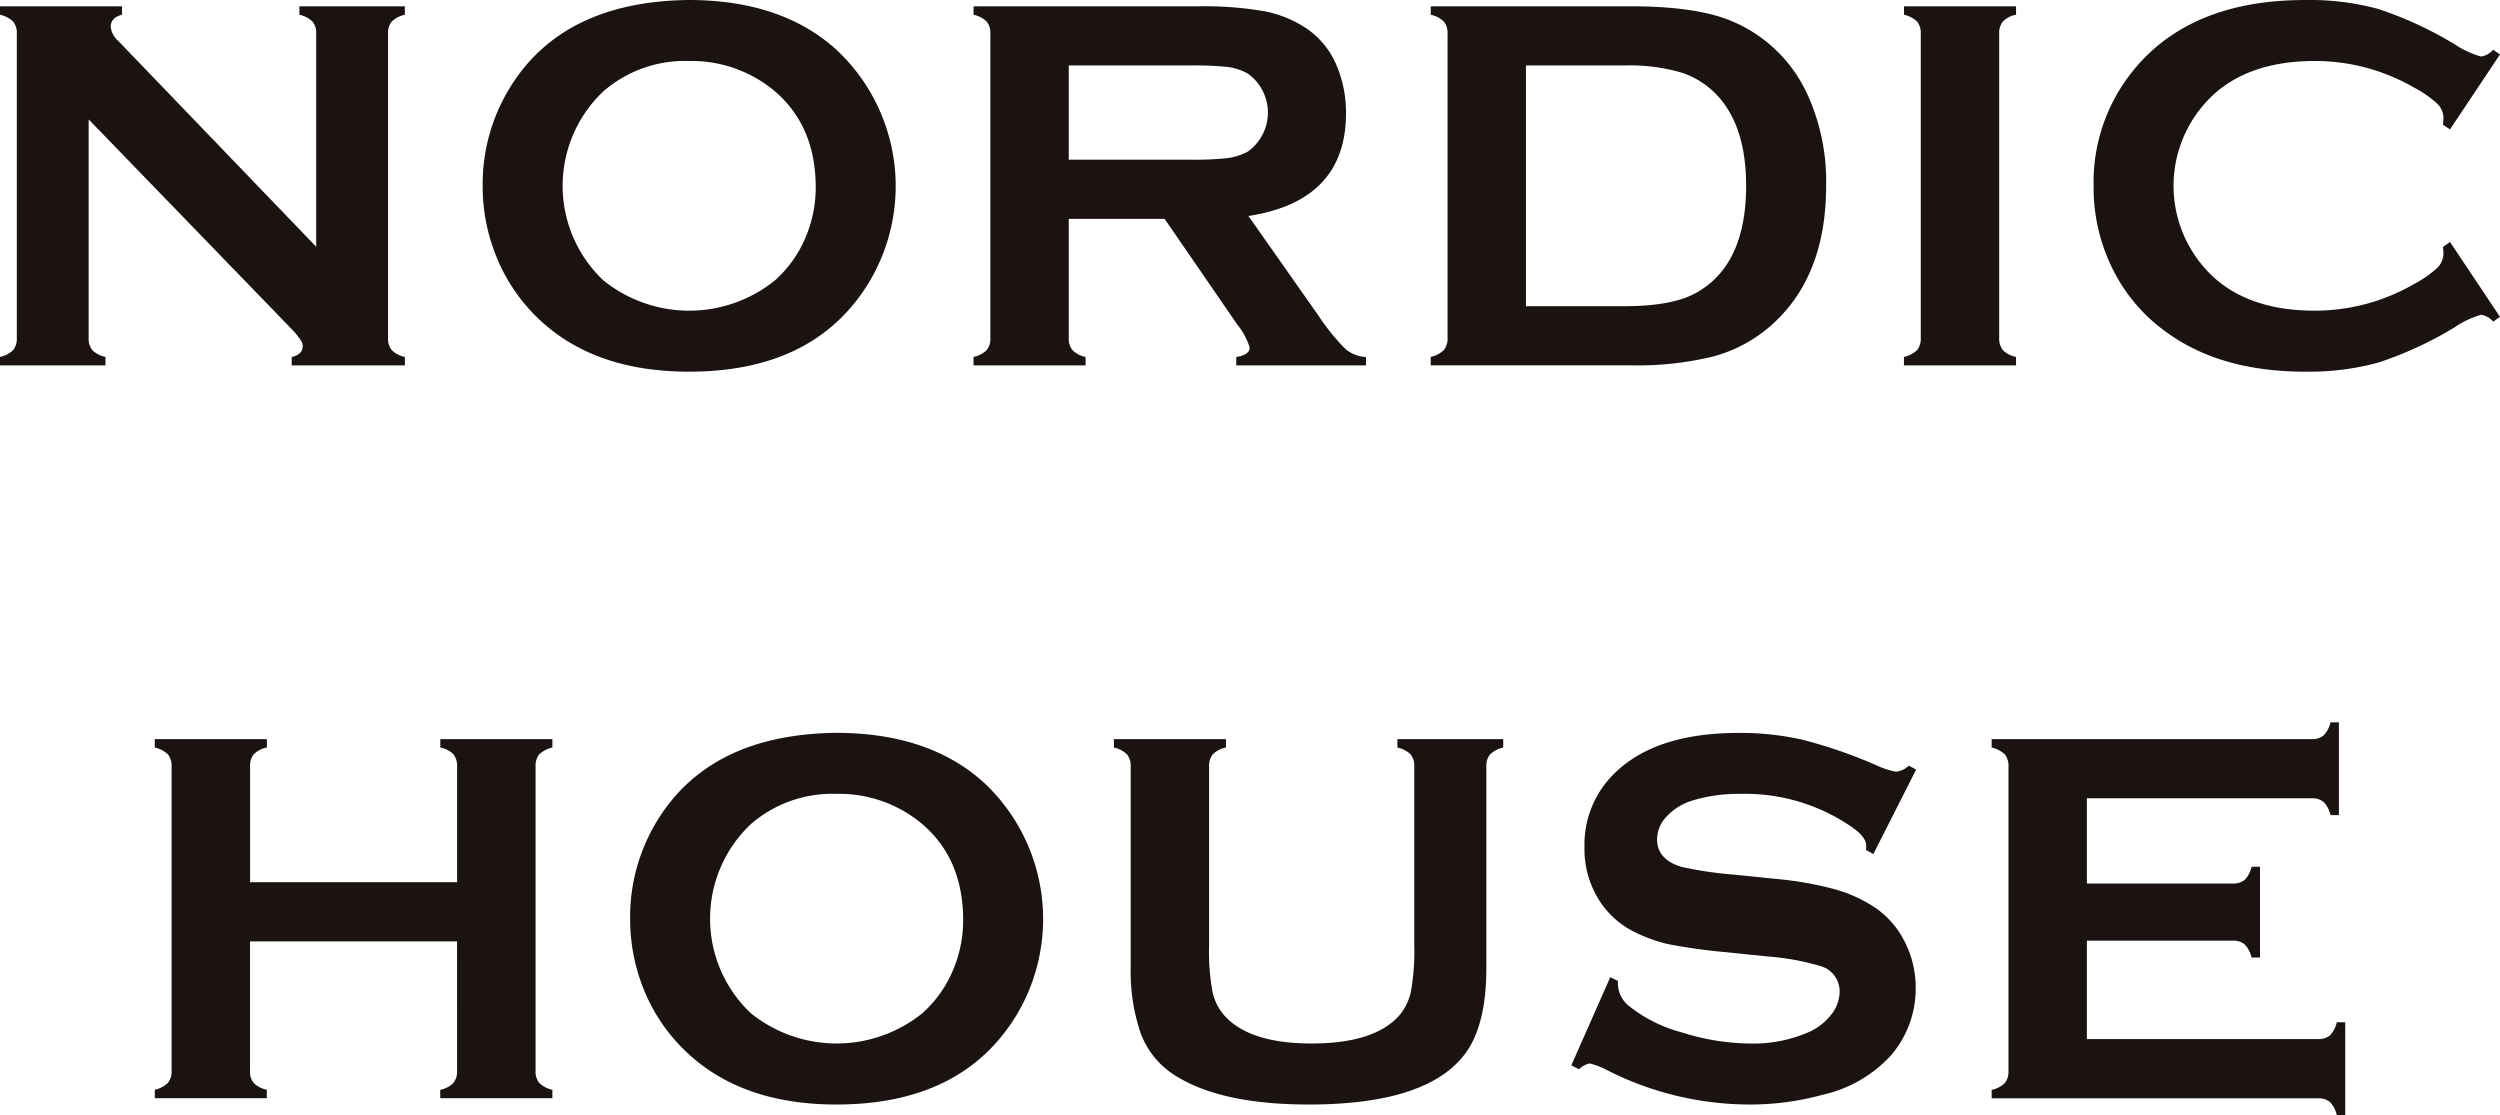
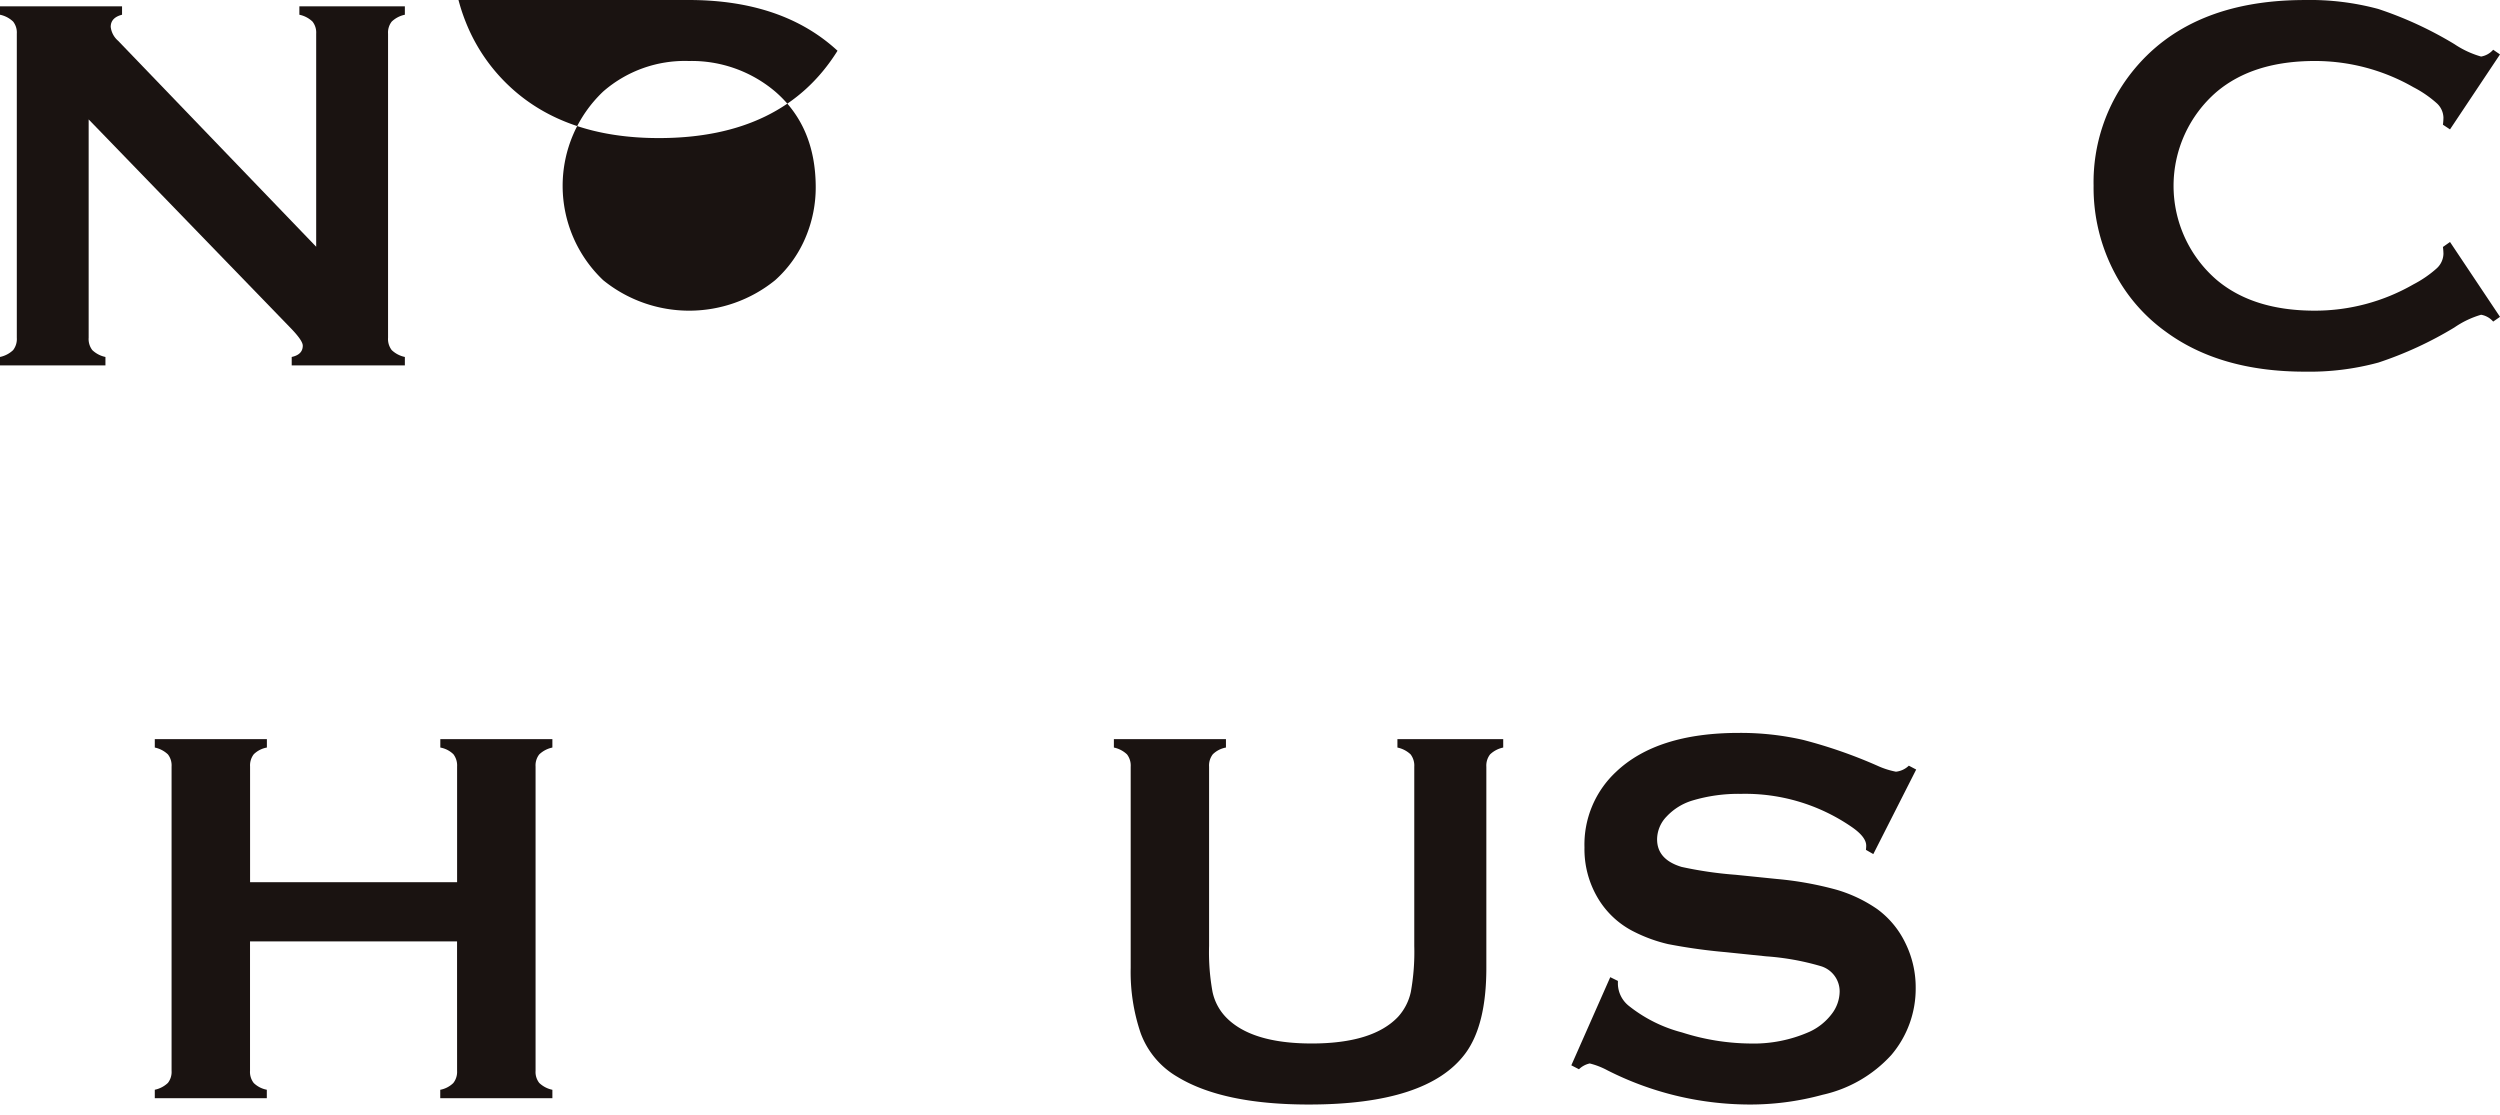
<svg xmlns="http://www.w3.org/2000/svg" height="118.989" viewBox="0 0 266.781 118.989" width="266.781">
  <g fill="#1a1311">
    <path d="m255.312 402.857v23.3a1.937 1.937 0 0 0 .391 1.319 2.864 2.864 0 0 0 1.4.73v.9h-11.252v-.9a2.877 2.877 0 0 0 1.4-.73 1.936 1.936 0 0 0 .394-1.319v-32.45a1.9 1.9 0 0 0 -.394-1.291 2.876 2.876 0 0 0 -1.4-.73v-.9h13.024v.9q-1.207.309-1.209 1.291a2.287 2.287 0 0 0 .787 1.487l21.139 21.981v-22.738a1.9 1.9 0 0 0 -.394-1.291 2.874 2.874 0 0 0 -1.4-.73v-.9h11.257v.9a2.877 2.877 0 0 0 -1.4.73 1.9 1.9 0 0 0 -.394 1.291v32.45a1.937 1.937 0 0 0 .394 1.319 2.877 2.877 0 0 0 1.4.73v.9h-12.075v-.9c.787-.168 1.181-.572 1.181-1.206 0-.374-.461-1.031-1.377-1.966z" transform="translate(-245.851 -390.114)" />
-     <path d="m288.358 390.518q10.028 0 15.9 5.416a19.918 19.918 0 0 1 3.227 24.928q-5.815 9.324-19.073 9.318-9.941 0-15.813-5.414a18.926 18.926 0 0 1 -4.774-6.936 19.891 19.891 0 0 1 -1.434-7.5 19.642 19.642 0 0 1 2.949-10.527q5.647-9.116 19.018-9.285zm.03 6.51a13.238 13.238 0 0 0 -9.135 3.255 13.874 13.874 0 0 0 0 20.136 14.565 14.565 0 0 0 18.348 0 12.74 12.74 0 0 0 3.32-4.739 13.665 13.665 0 0 0 1.011-5.158q0-6.507-4.331-10.238a13.789 13.789 0 0 0 -9.212-3.256z" transform="translate(-214.884 -390.518)" />
-     <path d="m297.442 413.469v12.716a1.906 1.906 0 0 0 .409 1.306 2.721 2.721 0 0 0 1.387.715v.9h-11.957v-.9a2.866 2.866 0 0 0 1.4-.73 1.894 1.894 0 0 0 .394-1.291v-32.45a1.946 1.946 0 0 0 -.394-1.319 2.866 2.866 0 0 0 -1.4-.73v-.9h23.972a37.724 37.724 0 0 1 6.948.507 12.3 12.3 0 0 1 4.476 1.768 8.914 8.914 0 0 1 3.312 3.957 12.966 12.966 0 0 1 1.041 5.168q0 9.373-10.416 10.976l7.44 10.582a23.523 23.523 0 0 0 2.879 3.581 3.641 3.641 0 0 0 2.229.883v.9h-13.844v-.9c.955-.151 1.429-.484 1.429-1.008a7.163 7.163 0 0 0 -1.316-2.445l-7.761-11.284zm0-6.317h12.914a33.348 33.348 0 0 0 4.042-.168 6.37 6.37 0 0 0 2.161-.7 5.112 5.112 0 0 0 0-8.31 6.06 6.06 0 0 0 -2.146-.715 34.759 34.759 0 0 0 -4.057-.156h-12.914z" transform="translate(-183.392 -390.114)" />
-     <path d="m308.534 426.158v-32.423a1.946 1.946 0 0 0 -.394-1.319 2.874 2.874 0 0 0 -1.4-.73v-.9h21.377q7.022 0 10.79 1.6a15.4 15.4 0 0 1 7.977 7.691 22.28 22.28 0 0 1 2.049 9.855q0 9.911-6.093 15.1a15.3 15.3 0 0 1 -5.986 3.129 33.887 33.887 0 0 1 -8.736.938h-21.382v-.9a2.875 2.875 0 0 0 1.4-.73 1.937 1.937 0 0 0 .398-1.311zm8.365-3.37h10.512q5.029 0 7.56-1.374 5.424-2.949 5.424-11.482 0-6.172-2.924-9.461a9.05 9.05 0 0 0 -3.934-2.6 19.818 19.818 0 0 0 -6.126-.772h-10.511z" transform="translate(-154.062 -390.114)" />
-     <path d="m328.671 426.158v-32.45a1.911 1.911 0 0 0 -.391-1.291 2.875 2.875 0 0 0 -1.4-.73v-.9h11.959v.9a2.6 2.6 0 0 0 -1.4.717 1.944 1.944 0 0 0 -.4 1.3v32.45a1.974 1.974 0 0 0 .406 1.334 2.719 2.719 0 0 0 1.392.715v.9h-11.962v-.9a2.876 2.876 0 0 0 1.4-.73 1.949 1.949 0 0 0 .396-1.315z" transform="translate(-123.701 -390.114)" />
+     <path d="m288.358 390.518q10.028 0 15.9 5.416q-5.815 9.324-19.073 9.318-9.941 0-15.813-5.414a18.926 18.926 0 0 1 -4.774-6.936 19.891 19.891 0 0 1 -1.434-7.5 19.642 19.642 0 0 1 2.949-10.527q5.647-9.116 19.018-9.285zm.03 6.51a13.238 13.238 0 0 0 -9.135 3.255 13.874 13.874 0 0 0 0 20.136 14.565 14.565 0 0 0 18.348 0 12.74 12.74 0 0 0 3.32-4.739 13.665 13.665 0 0 0 1.011-5.158q0-6.507-4.331-10.238a13.789 13.789 0 0 0 -9.212-3.256z" transform="translate(-214.884 -390.518)" />
    <path d="m372.982 416.341 5.334 7.989-.727.506a2.2 2.2 0 0 0 -1.291-.73 9.9 9.9 0 0 0 -2.836 1.349 39.6 39.6 0 0 1 -8.127 3.754 28.007 28.007 0 0 1 -7.846.97q-9.069 0-14.877-4.293a18.025 18.025 0 0 1 -5.391-6.2 19.47 19.47 0 0 1 -2.274-9.348 18.9 18.9 0 0 1 4.072-12.1q6.116-7.718 18.5-7.718a28.052 28.052 0 0 1 7.8.953 39.889 39.889 0 0 1 8.142 3.761 10.011 10.011 0 0 0 2.836 1.319 2.19 2.19 0 0 0 1.291-.727l.727.5-5.334 8-.755-.5a6.741 6.741 0 0 0 .055-.757 2.155 2.155 0 0 0 -.7-1.522 11.994 11.994 0 0 0 -2.5-1.72 21.125 21.125 0 0 0 -10.527-2.8q-6.567 0-10.469 3.285a13.247 13.247 0 0 0 0 20.078q3.9 3.283 10.469 3.28a21.06 21.06 0 0 0 10.527-2.809 11.885 11.885 0 0 0 2.5-1.723 2.181 2.181 0 0 0 .7-1.535 6.123 6.123 0 0 0 -.055-.73z" transform="translate(-111.535 -390.518)" />
    <path d="m284.693 443.558h-22.093v13.814a1.915 1.915 0 0 0 .4 1.3 2.717 2.717 0 0 0 1.392.715v.9h-11.954v-.9a2.874 2.874 0 0 0 1.4-.73 1.9 1.9 0 0 0 .391-1.289v-32.474a1.914 1.914 0 0 0 -.391-1.294 2.9 2.9 0 0 0 -1.4-.73v-.9h11.962v.9a2.652 2.652 0 0 0 -1.4.717 1.95 1.95 0 0 0 -.394 1.306v12.347h22.092v-12.346a1.977 1.977 0 0 0 -.391-1.306 2.661 2.661 0 0 0 -1.4-.717v-.9h11.959v.9a2.883 2.883 0 0 0 -1.4.73 1.9 1.9 0 0 0 -.394 1.294v32.478a1.892 1.892 0 0 0 .394 1.289 2.863 2.863 0 0 0 1.4.73v.9h-11.966v-.9a2.719 2.719 0 0 0 1.387-.715 1.916 1.916 0 0 0 .409-1.3z" transform="translate(-235.92 -343.098)" />
-     <path d="m294.628 421.705q10.032 0 15.9 5.414a19.923 19.923 0 0 1 3.232 24.93q-5.819 9.317-19.075 9.318-9.945 0-15.813-5.419a18.793 18.793 0 0 1 -4.777-6.931 19.967 19.967 0 0 1 -1.429-7.5 19.659 19.659 0 0 1 2.944-10.527q5.647-9.118 19.018-9.285zm.03 6.512a13.226 13.226 0 0 0 -9.135 3.252 13.879 13.879 0 0 0 0 20.136 14.581 14.581 0 0 0 18.353 0 12.836 12.836 0 0 0 3.315-4.744 13.6 13.6 0 0 0 1.013-5.156q0-6.507-4.328-10.236a13.768 13.768 0 0 0 -9.217-3.252z" transform="translate(-205.423 -343.502)" />
    <path d="m333 424.919v21.475q0 6.093-2.244 9.123-4.047 5.45-16.705 5.447-9.155 0-14.007-2.947a8.97 8.97 0 0 1 -3.929-4.661 20.223 20.223 0 0 1 -1.068-6.961v-21.476a1.959 1.959 0 0 0 -.394-1.319 2.885 2.885 0 0 0 -1.4-.73v-.9h11.959v.9a2.684 2.684 0 0 0 -1.4.717 1.969 1.969 0 0 0 -.4 1.332v19.115a23.654 23.654 0 0 0 .366 4.9 5.566 5.566 0 0 0 1.377 2.653q2.693 2.862 9.205 2.864 6.541 0 9.235-2.864a5.759 5.759 0 0 0 1.349-2.653 24.059 24.059 0 0 0 .364-4.9v-19.115a1.972 1.972 0 0 0 -.391-1.319 2.918 2.918 0 0 0 -1.407-.73v-.9h11.29v.9a2.883 2.883 0 0 0 -1.4.73 1.946 1.946 0 0 0 -.4 1.319z" transform="translate(-174.388 -343.098)" />
    <path d="m349.523 425.622-4.576 9.022-.785-.451c.018-.186.028-.336.028-.449 0-.634-.544-1.322-1.627-2.049a20.02 20.02 0 0 0 -11.735-3.478 17.093 17.093 0 0 0 -5.248.73 6.229 6.229 0 0 0 -2.683 1.68 3.539 3.539 0 0 0 -1.023 2.437q0 2.159 2.61 2.947a41.334 41.334 0 0 0 5.782.842l4.408.449a35.992 35.992 0 0 1 6.357 1.149 15.052 15.052 0 0 1 4.311 2.046 9.656 9.656 0 0 1 3.017 3.618 10.69 10.69 0 0 1 1.111 4.8 10.919 10.919 0 0 1 -2.61 7.179 14.032 14.032 0 0 1 -7.327 4.235 29.266 29.266 0 0 1 -7.946 1.038 33.622 33.622 0 0 1 -15.018-3.651 8.116 8.116 0 0 0 -1.881-.73 2.342 2.342 0 0 0 -1.151.619l-.815-.421 4.155-9.406.815.4v.364a3.08 3.08 0 0 0 1.206 2.329 15.253 15.253 0 0 0 5.642 2.806 24.527 24.527 0 0 0 7.244 1.181 14.693 14.693 0 0 0 6.372-1.261 6.228 6.228 0 0 0 2.332-1.863 4 4 0 0 0 .868-2.422 2.812 2.812 0 0 0 -2.049-2.721 27.363 27.363 0 0 0 -5.783-1.036l-4.323-.446a59.862 59.862 0 0 1 -6.149-.858 16.071 16.071 0 0 1 -3.593-1.3 9.321 9.321 0 0 1 -4.012-3.794 10.2 10.2 0 0 1 -1.322-5.226 10.605 10.605 0 0 1 3.34-8.034q4.378-4.186 13.14-4.185a29.927 29.927 0 0 1 6.848.745 51.509 51.509 0 0 1 7.916 2.751 8.73 8.73 0 0 0 1.993.644 2.334 2.334 0 0 0 1.377-.644z" transform="translate(-145.042 -343.502)" />
-     <path d="m340.769 444.555v10.5h24.647a1.9 1.9 0 0 0 1.291-.391 2.9 2.9 0 0 0 .73-1.4h.9v9.91h-.9a2.9 2.9 0 0 0 -.73-1.4 1.91 1.91 0 0 0 -1.291-.391h-34.808v-.9a2.874 2.874 0 0 0 1.4-.73 1.95 1.95 0 0 0 .394-1.319v-32.434a1.959 1.959 0 0 0 -.394-1.319 2.9 2.9 0 0 0 -1.4-.73v-.9h34.136a1.874 1.874 0 0 0 1.291-.4 2.928 2.928 0 0 0 .73-1.394h.9v9.907h-.9a2.9 2.9 0 0 0 -.73-1.4 1.887 1.887 0 0 0 -1.291-.4h-23.975v9.095h15.552a1.9 1.9 0 0 0 1.291-.391 2.883 2.883 0 0 0 .732-1.4h.9v9.687h-.9a2.958 2.958 0 0 0 -.732-1.389 1.841 1.841 0 0 0 -1.291-.409z" transform="translate(-118.073 -344.177)" />
  </g>
</svg>